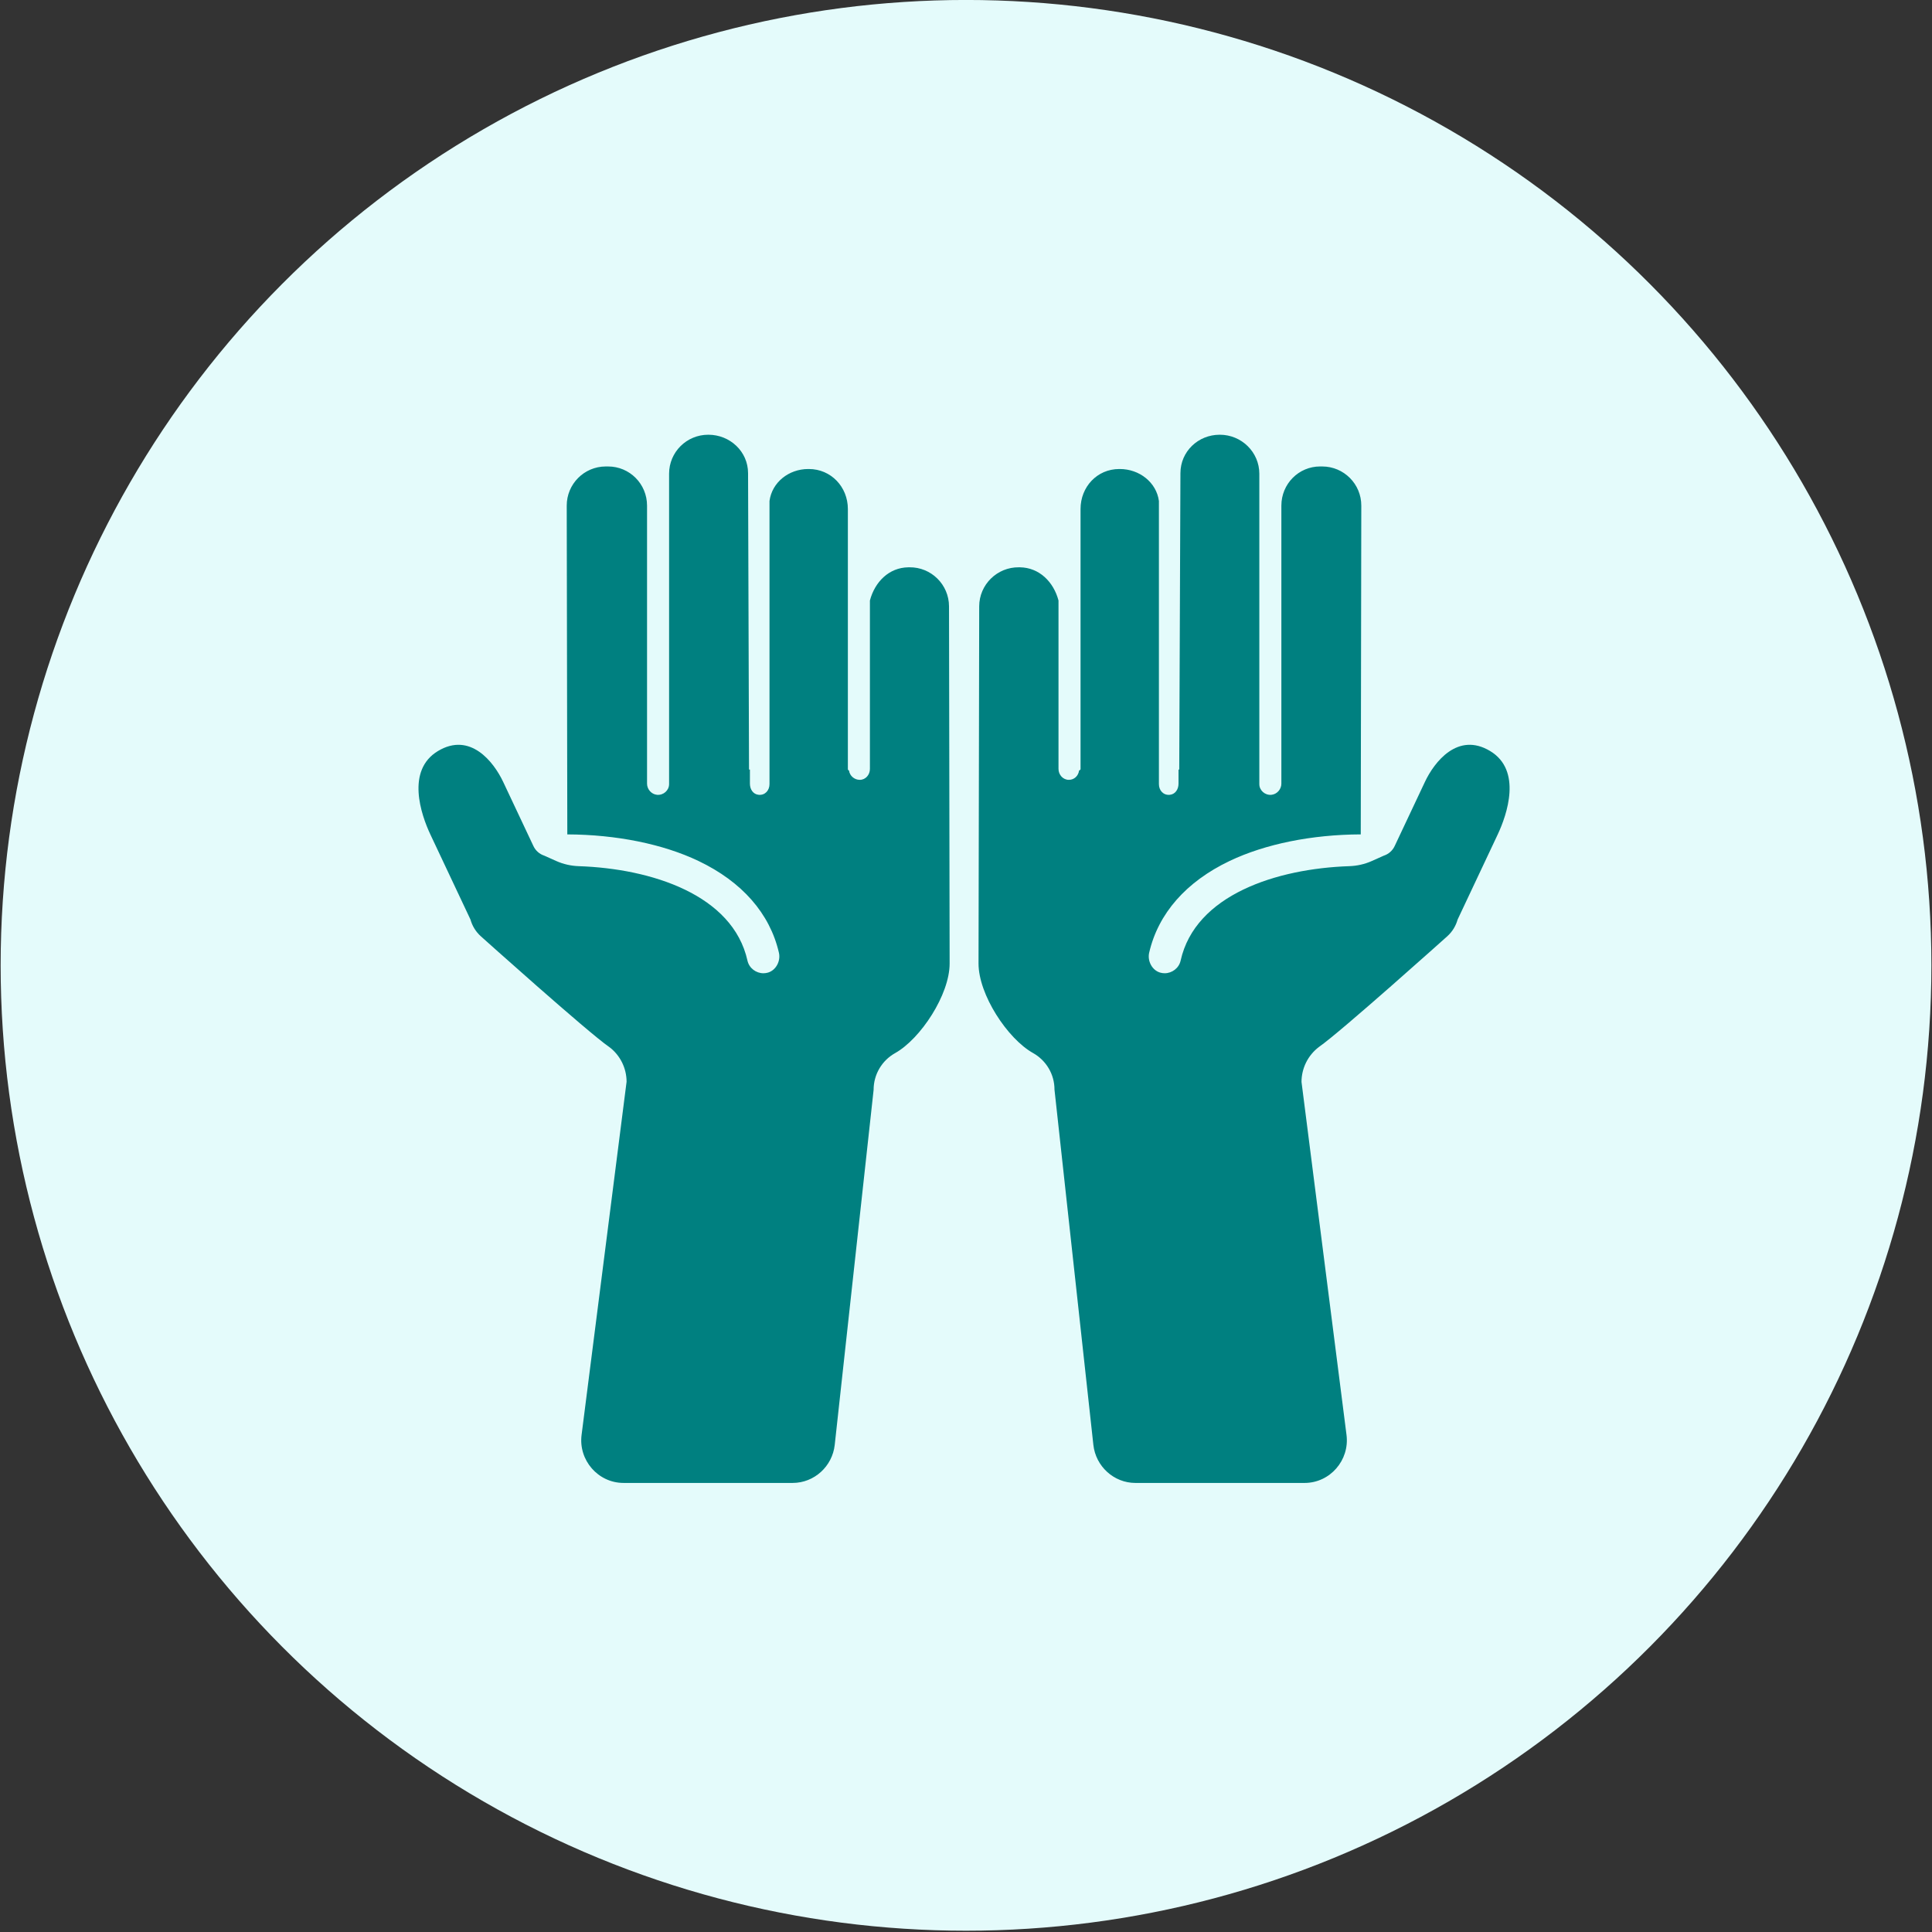
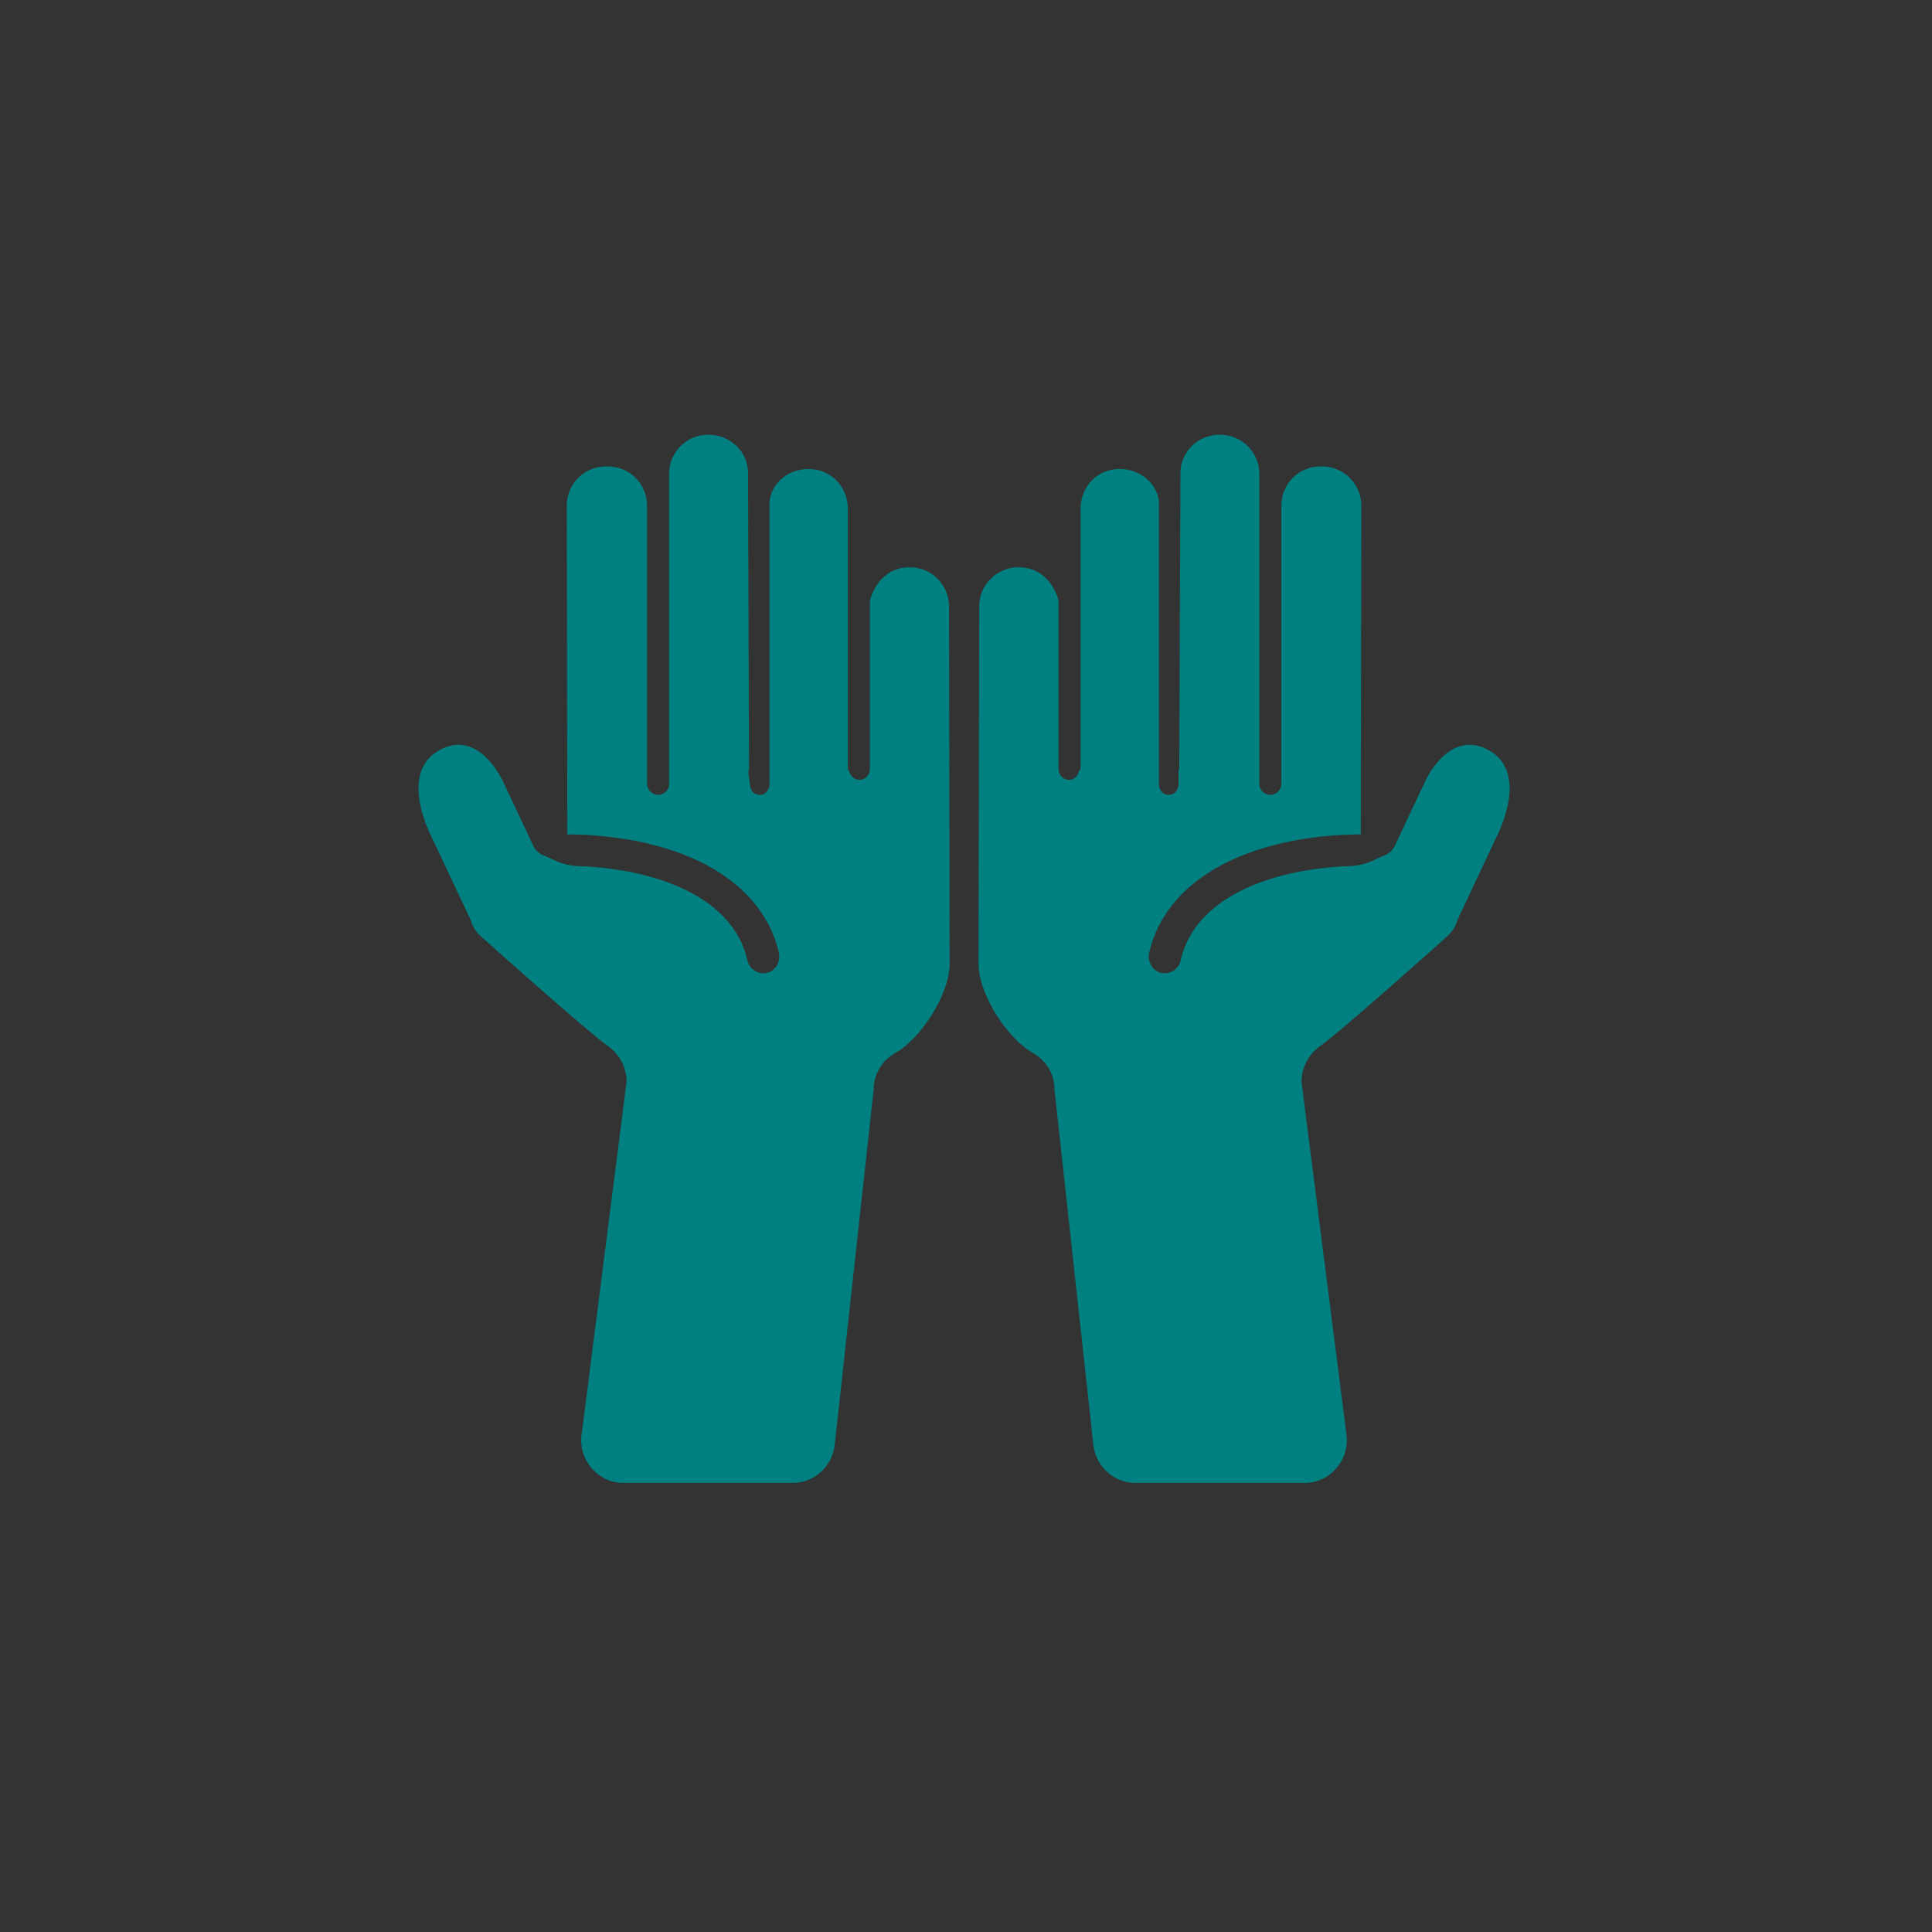
<svg xmlns="http://www.w3.org/2000/svg" width="188" height="188" viewBox="0 0 188 188" fill="none">
  <rect x="0" y="0" width="188" height="188" fill="#333333" stroke="none" />
-   <circle cx="94.002" cy="93.936" r="93.939" fill="#E4FBFB" />
-   <path d="M144.998 73.079C141.865 71.198 139.576 74.134 138.659 76.08L135.712 82.331C135.503 82.775 135.121 83.112 134.655 83.263L133.482 83.787C132.791 84.096 132.047 84.26 131.291 84.285C124.239 84.525 116.31 87.062 114.884 93.479C114.722 94.209 114.051 94.705 113.333 94.705C113.185 94.705 113.035 94.685 112.885 94.64C112.099 94.407 111.64 93.505 111.824 92.706C112.706 88.882 115.425 85.797 119.648 83.781C123.11 82.127 127.661 81.21 132.413 81.193L132.466 49.203C132.47 47.102 130.77 45.395 128.668 45.391L128.472 45.39C126.364 45.386 124.688 47.094 124.688 49.202V74.877C124.688 74.892 124.688 74.907 124.688 74.922V76.258C124.688 76.803 124.26 77.29 123.718 77.342C123.095 77.401 122.543 76.913 122.543 76.303V74.957C122.543 74.925 122.543 74.889 122.543 74.85V46.099C122.543 43.995 120.808 42.303 118.703 42.303H118.689C116.586 42.303 114.87 43.936 114.866 46.039L114.75 74.89C114.75 74.899 114.679 74.877 114.679 74.885V76.258C114.679 76.803 114.37 77.29 113.828 77.342C113.205 77.401 112.772 76.913 112.772 76.303V48.753C112.533 46.937 110.868 45.639 108.971 45.639H108.912C106.757 45.639 105.146 47.377 105.146 49.533V74.84C105.146 74.896 105.077 74.945 105.003 74.985C104.932 75.493 104.537 75.885 104.01 75.885C103.441 75.886 103.001 75.394 103.001 74.824V58.434C102.524 56.623 101.13 55.228 99.243 55.204L99.151 55.203C97.033 55.176 95.289 56.884 95.285 59.002L95.219 93.747C95.213 96.778 98.037 101.075 100.517 102.465C101.813 103.192 102.614 104.545 102.611 106.032L106.394 140.599C106.623 142.686 108.386 144.303 110.487 144.303H126.943C129.424 144.303 131.341 142.09 131.027 139.629L126.648 105.28C126.65 103.945 127.276 102.689 128.339 101.882C128.341 101.882 128.342 101.881 128.343 101.88C128.343 101.88 127.864 102.376 127.662 102.584C127.768 102.474 127.98 102.255 128.349 101.874C130.418 100.449 140.844 91.096 140.844 91.096C141.34 90.646 141.67 90.08 141.84 89.477L145.732 81.218C146.65 79.272 148.132 74.96 144.998 73.079ZM88.493 55.203L88.392 55.204C86.505 55.228 85.127 56.623 84.65 58.434V74.823C84.65 75.393 84.233 75.886 83.663 75.885C83.136 75.885 82.687 75.493 82.617 74.985C82.542 74.945 82.505 74.896 82.505 74.84V49.533C82.505 47.377 80.863 45.639 78.708 45.639H78.648C76.752 45.639 75.118 46.937 74.879 48.753V76.303C74.879 76.913 74.446 77.401 73.824 77.342C73.281 77.29 72.973 76.803 72.973 76.258V74.886C72.734 74.877 72.886 74.892 72.886 74.883L72.793 46.04C72.79 43.936 71.034 42.303 68.931 42.303H68.916C66.812 42.303 65.108 43.995 65.108 46.099V74.85C65.108 74.889 65.108 74.925 65.108 74.957V76.303C65.108 76.913 64.556 77.401 63.933 77.342C63.391 77.29 62.963 76.803 62.963 76.258V74.922C62.963 74.907 62.963 74.892 62.963 74.877V49.202C62.963 47.094 61.271 45.386 59.163 45.391L58.941 45.391C56.84 45.396 55.145 47.102 55.148 49.204L55.204 81.194C59.956 81.211 64.508 82.127 67.971 83.781C72.194 85.798 74.913 88.883 75.795 92.707C75.98 93.505 75.52 94.408 74.735 94.641C74.585 94.685 74.435 94.706 74.287 94.706C73.569 94.706 72.897 94.209 72.735 93.479C71.309 87.063 63.381 84.526 56.329 84.286C55.573 84.26 54.829 84.096 54.138 83.788L52.965 83.263C52.499 83.112 52.117 82.775 51.908 82.332L48.961 76.08C48.043 74.134 45.755 71.199 42.622 73.079C39.488 74.96 40.969 79.272 41.887 81.218L45.78 89.477C45.949 90.081 46.28 90.645 46.776 91.096C46.776 91.096 57.201 100.449 59.27 101.873C59.639 102.255 59.851 102.472 59.957 102.582C59.756 102.374 59.276 101.876 59.276 101.876C59.277 101.877 59.279 101.873 59.28 101.874C60.344 102.68 60.969 103.928 60.972 105.263L56.593 139.629C56.279 142.089 58.196 144.302 60.677 144.302H77.133C79.234 144.302 80.997 142.686 81.226 140.598L85.01 106.049C85.007 104.563 85.809 103.2 87.106 102.474C89.586 101.084 92.413 96.782 92.407 93.751L92.347 59.004C92.343 56.886 90.611 55.176 88.493 55.203Z" fill="#008080" />
+   <path d="M144.998 73.079C141.865 71.198 139.576 74.134 138.659 76.08L135.712 82.331C135.503 82.775 135.121 83.112 134.655 83.263L133.482 83.787C132.791 84.096 132.047 84.26 131.291 84.285C124.239 84.525 116.31 87.062 114.884 93.479C114.722 94.209 114.051 94.705 113.333 94.705C113.185 94.705 113.035 94.685 112.885 94.64C112.099 94.407 111.64 93.505 111.824 92.706C112.706 88.882 115.425 85.797 119.648 83.781C123.11 82.127 127.661 81.21 132.413 81.193L132.466 49.203C132.47 47.102 130.77 45.395 128.668 45.391L128.472 45.39C126.364 45.386 124.688 47.094 124.688 49.202V74.877C124.688 74.892 124.688 74.907 124.688 74.922V76.258C124.688 76.803 124.26 77.29 123.718 77.342C123.095 77.401 122.543 76.913 122.543 76.303V74.957C122.543 74.925 122.543 74.889 122.543 74.85V46.099C122.543 43.995 120.808 42.303 118.703 42.303H118.689C116.586 42.303 114.87 43.936 114.866 46.039L114.75 74.89C114.75 74.899 114.679 74.877 114.679 74.885V76.258C114.679 76.803 114.37 77.29 113.828 77.342C113.205 77.401 112.772 76.913 112.772 76.303V48.753C112.533 46.937 110.868 45.639 108.971 45.639H108.912C106.757 45.639 105.146 47.377 105.146 49.533V74.84C105.146 74.896 105.077 74.945 105.003 74.985C104.932 75.493 104.537 75.885 104.01 75.885C103.441 75.886 103.001 75.394 103.001 74.824V58.434C102.524 56.623 101.13 55.228 99.243 55.204L99.151 55.203C97.033 55.176 95.289 56.884 95.285 59.002L95.219 93.747C95.213 96.778 98.037 101.075 100.517 102.465C101.813 103.192 102.614 104.545 102.611 106.032L106.394 140.599C106.623 142.686 108.386 144.303 110.487 144.303H126.943C129.424 144.303 131.341 142.09 131.027 139.629L126.648 105.28C126.65 103.945 127.276 102.689 128.339 101.882C128.341 101.882 128.342 101.881 128.343 101.88C128.343 101.88 127.864 102.376 127.662 102.584C127.768 102.474 127.98 102.255 128.349 101.874C130.418 100.449 140.844 91.096 140.844 91.096C141.34 90.646 141.67 90.08 141.84 89.477L145.732 81.218C146.65 79.272 148.132 74.96 144.998 73.079ZM88.493 55.203L88.392 55.204C86.505 55.228 85.127 56.623 84.65 58.434V74.823C84.65 75.393 84.233 75.886 83.663 75.885C83.136 75.885 82.687 75.493 82.617 74.985C82.542 74.945 82.505 74.896 82.505 74.84V49.533C82.505 47.377 80.863 45.639 78.708 45.639H78.648C76.752 45.639 75.118 46.937 74.879 48.753V76.303C74.879 76.913 74.446 77.401 73.824 77.342C73.281 77.29 72.973 76.803 72.973 76.258C72.734 74.877 72.886 74.892 72.886 74.883L72.793 46.04C72.79 43.936 71.034 42.303 68.931 42.303H68.916C66.812 42.303 65.108 43.995 65.108 46.099V74.85C65.108 74.889 65.108 74.925 65.108 74.957V76.303C65.108 76.913 64.556 77.401 63.933 77.342C63.391 77.29 62.963 76.803 62.963 76.258V74.922C62.963 74.907 62.963 74.892 62.963 74.877V49.202C62.963 47.094 61.271 45.386 59.163 45.391L58.941 45.391C56.84 45.396 55.145 47.102 55.148 49.204L55.204 81.194C59.956 81.211 64.508 82.127 67.971 83.781C72.194 85.798 74.913 88.883 75.795 92.707C75.98 93.505 75.52 94.408 74.735 94.641C74.585 94.685 74.435 94.706 74.287 94.706C73.569 94.706 72.897 94.209 72.735 93.479C71.309 87.063 63.381 84.526 56.329 84.286C55.573 84.26 54.829 84.096 54.138 83.788L52.965 83.263C52.499 83.112 52.117 82.775 51.908 82.332L48.961 76.08C48.043 74.134 45.755 71.199 42.622 73.079C39.488 74.96 40.969 79.272 41.887 81.218L45.78 89.477C45.949 90.081 46.28 90.645 46.776 91.096C46.776 91.096 57.201 100.449 59.27 101.873C59.639 102.255 59.851 102.472 59.957 102.582C59.756 102.374 59.276 101.876 59.276 101.876C59.277 101.877 59.279 101.873 59.28 101.874C60.344 102.68 60.969 103.928 60.972 105.263L56.593 139.629C56.279 142.089 58.196 144.302 60.677 144.302H77.133C79.234 144.302 80.997 142.686 81.226 140.598L85.01 106.049C85.007 104.563 85.809 103.2 87.106 102.474C89.586 101.084 92.413 96.782 92.407 93.751L92.347 59.004C92.343 56.886 90.611 55.176 88.493 55.203Z" fill="#008080" />
</svg>